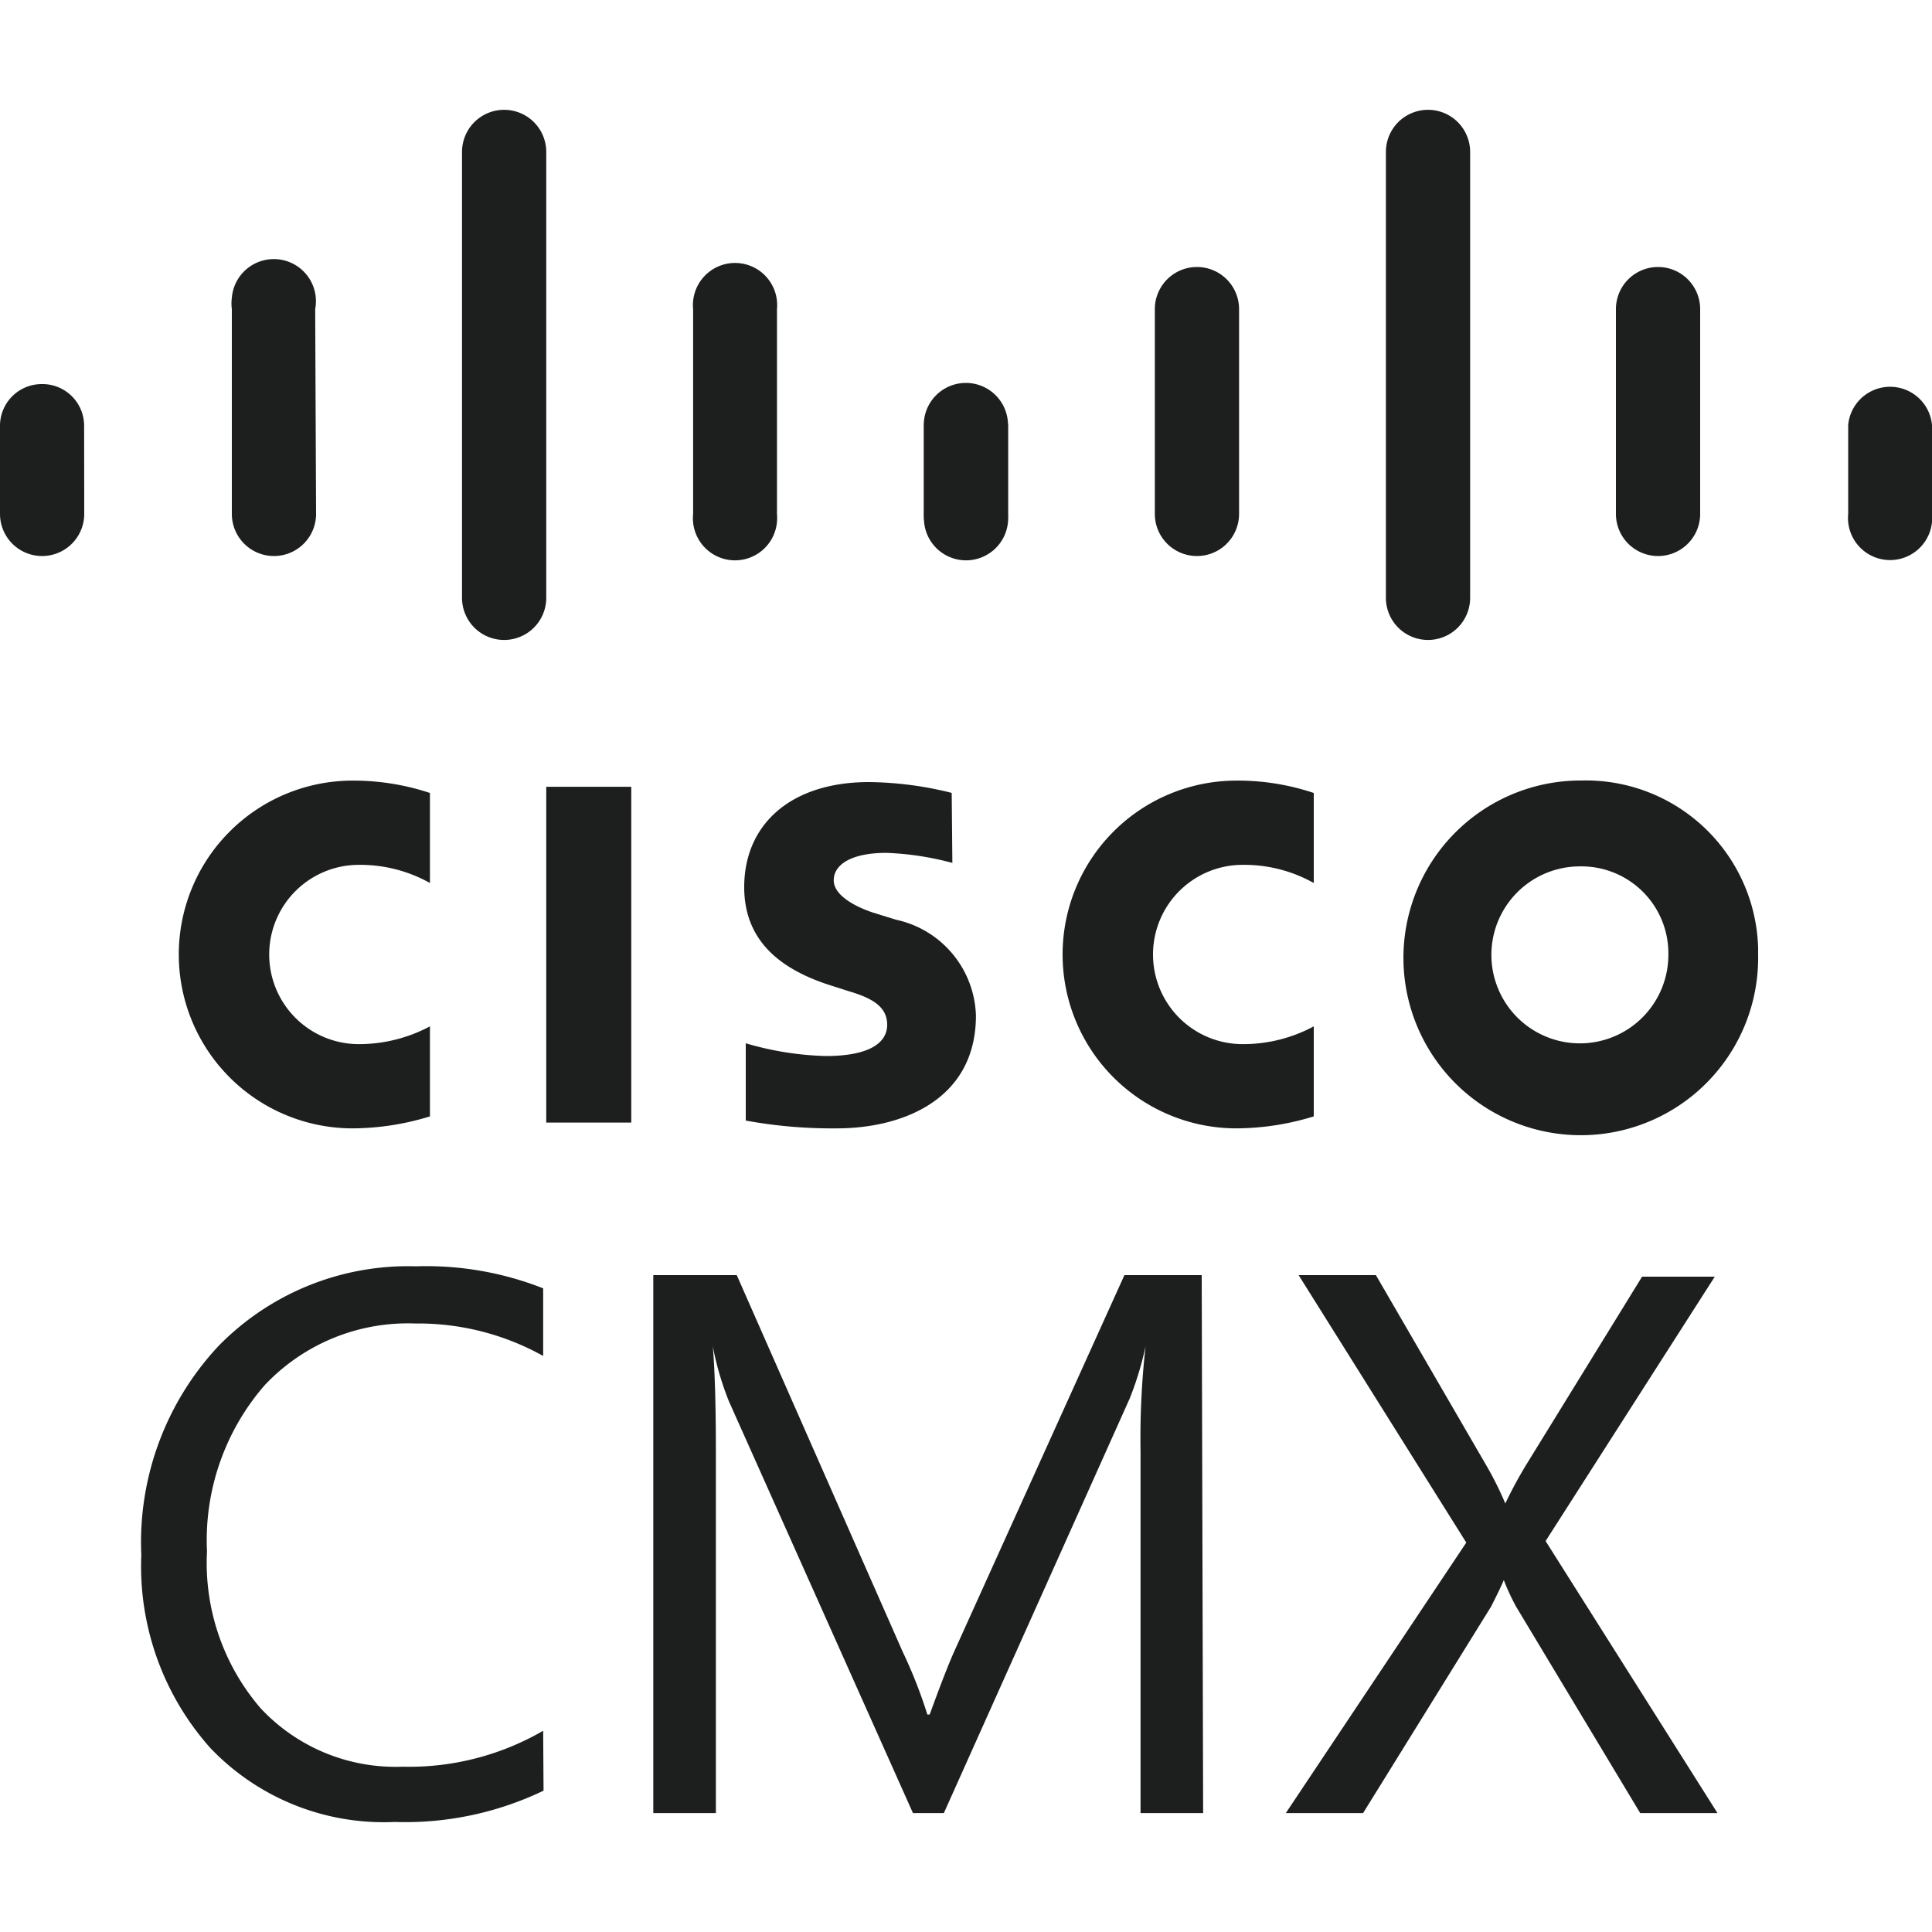
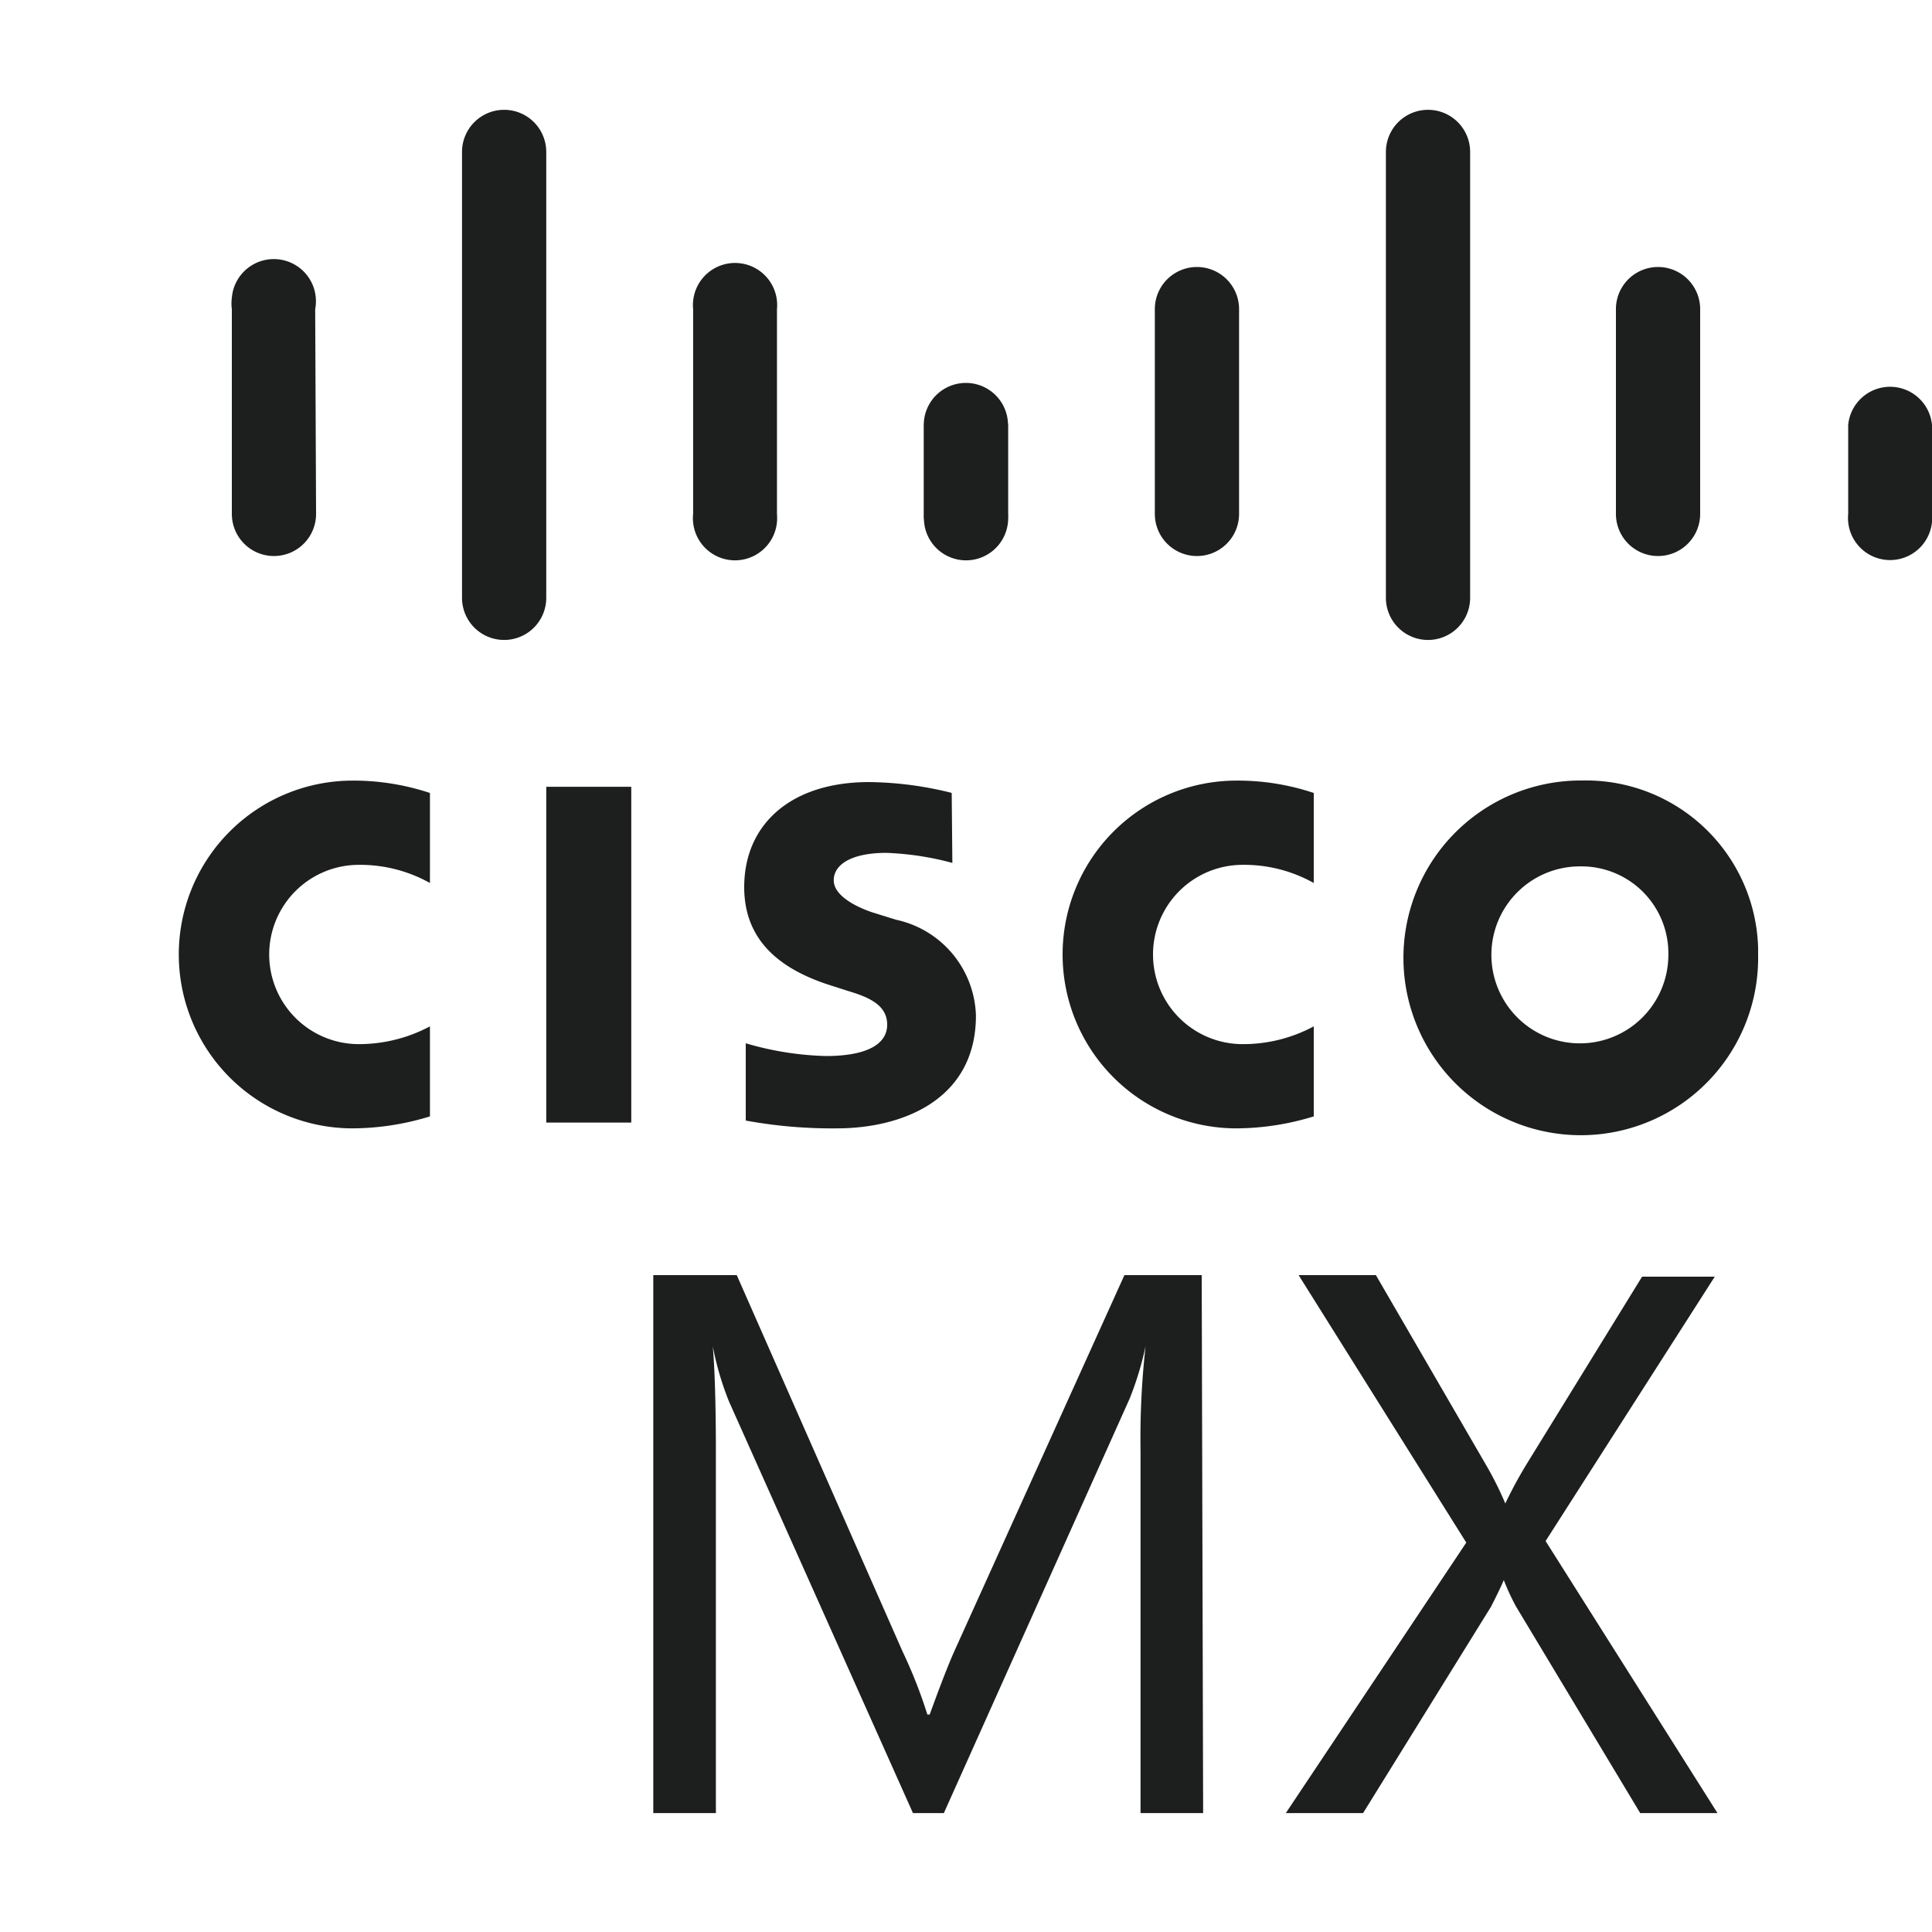
<svg xmlns="http://www.w3.org/2000/svg" viewBox="0 0 50 50">
  <defs>
    <style>.a{fill:#1d1e1e;}</style>
  </defs>
  <path class="a" d="M16.337,20.362h-2.2v8.69h2.2Z" />
  <path class="a" d="M34,22.852a3.678,3.678,0,0,0-1.84-.47,2.32,2.32,0,0,0,0,4.64h0a3.856,3.856,0,0,0,1.84-.46v2.33a6.879,6.879,0,0,1-2,.31,4.5,4.5,0,0,1,0-9h0a6.176,6.176,0,0,1,2,.32Z" />
  <path class="a" d="M11.127,22.852a3.7,3.7,0,0,0-1.84-.47,2.32,2.32,0,0,0,0,4.64h0a3.909,3.909,0,0,0,1.84-.46v2.33a6.879,6.879,0,0,1-2,.31,4.5,4.5,0,0,1,0-9,6.29,6.29,0,0,1,2,.32Z" />
  <path class="a" d="M40.907,22.422a2.29,2.29,0,1,0,2.27,2.309.141.141,0,0,0,0-.029,2.249,2.249,0,0,0-2.219-2.28.434.434,0,0,0-.051,0M45.5,24.7a4.59,4.59,0,1,1-4.679-4.5h.089A4.459,4.459,0,0,1,45.5,24.529c0,.058,0,.115,0,.173" />
  <path class="a" d="M24.647,22.332a7.606,7.606,0,0,0-1.71-.26c-.88,0-1.36.29-1.36.71s.64.71,1,.83l.61.19a2.617,2.617,0,0,1,2.07,2.48c0,2.19-1.92,2.92-3.6,2.92A12.373,12.373,0,0,1,19.3,29V27a8.031,8.031,0,0,0,2.07.33c1.09,0,1.59-.32,1.59-.81s-.43-.7-1-.87l-.47-.15c-1.22-.39-2.23-1.1-2.23-2.54,0-1.63,1.211-2.72,3.23-2.72a9.136,9.136,0,0,1,2.14.28Z" />
-   <path class="a" d="M2.177,11a1.079,1.079,0,0,0-1.09-1.06A1.08,1.08,0,0,0,0,11v2.3a1.09,1.09,0,0,0,2.18,0Z" />
  <path class="a" d="M8.157,8A1.09,1.09,0,1,0,6,7.707,1.121,1.121,0,0,0,6,8v5.3a1.09,1.09,0,0,0,2.18,0h0Z" />
  <path class="a" d="M14.137,3.932a1.09,1.09,0,1,0-2.18,0v11.54a1.09,1.09,0,0,0,2.18,0h0Z" />
  <path class="a" d="M20.108,8a1.09,1.09,0,1,0-2.17-.209,1.043,1.043,0,0,0,0,.209v5.3a1.09,1.09,0,1,0,2.17.208,1.2,1.2,0,0,0,0-.208Z" />
  <path class="a" d="M26.087,11a1.09,1.09,0,0,0-2.17,0v2.3a1.09,1.09,0,1,0,2.17.208,1.033,1.033,0,0,0,0-.208Z" />
  <path class="a" d="M26.087,11a1.09,1.09,0,0,0-2.18,0v2.3a1.09,1.09,0,0,0,2.18,0h0Z" />
  <path class="a" d="M32.067,8a1.09,1.09,0,1,0-2.18,0v5.3a1.09,1.09,0,1,0,2.18,0h0Z" />
  <path class="a" d="M38.047,3.932a1.09,1.09,0,1,0-2.18,0v11.54a1.09,1.09,0,1,0,2.18,0h0Z" />
  <path class="a" d="M44,8a1.09,1.09,0,1,0-2.18,0v5.3a1.09,1.09,0,0,0,2.18,0h0Z" />
  <path class="a" d="M50,11a1.089,1.089,0,0,0-2.169,0v2.3A1.089,1.089,0,1,0,50,13.51a1.033,1.033,0,0,0,0-.208Z" />
-   <path class="a" d="M14.067,46.342a8.261,8.261,0,0,1-3.85.81,6.2,6.2,0,0,1-4.77-1.91,7.068,7.068,0,0,1-1.79-5,7.432,7.432,0,0,1,2-5.41,6.858,6.858,0,0,1,5.11-2.06,8.255,8.255,0,0,1,3.29.57v1.75a6.64,6.64,0,0,0-3.31-.84,5.088,5.088,0,0,0-3.9,1.6,6.116,6.116,0,0,0-1.49,4.3,5.76,5.76,0,0,0,1.39,4.06,4.775,4.775,0,0,0,3.67,1.51,6.913,6.913,0,0,0,3.64-.93Z" />
  <path class="a" d="M31.137,46.922h-1.62v-9.36a21.5,21.5,0,0,1,.13-2.72h0a8.3,8.3,0,0,1-.41,1.35l-4.81,10.73h-.8l-4.76-10.65a7.686,7.686,0,0,1-.42-1.43h0c.049.56.08,1.47.08,2.74v9.34H16.907V33h2.16l4.291,9.74A12.465,12.465,0,0,1,24,44.372h.06c.28-.77.5-1.34.67-1.71L29.1,33h2Z" />
  <path class="a" d="M44.448,46.922h-2l-3.21-5.34a5.747,5.747,0,0,1-.32-.69h0c-.06.146-.171.376-.331.69l-3.31,5.34h-2l4.67-7L33.608,33h2l2.849,4.91a8.636,8.636,0,0,1,.5,1h0a11.3,11.3,0,0,1,.54-1l3-4.87h1.881L40,39.882Z" />
</svg>